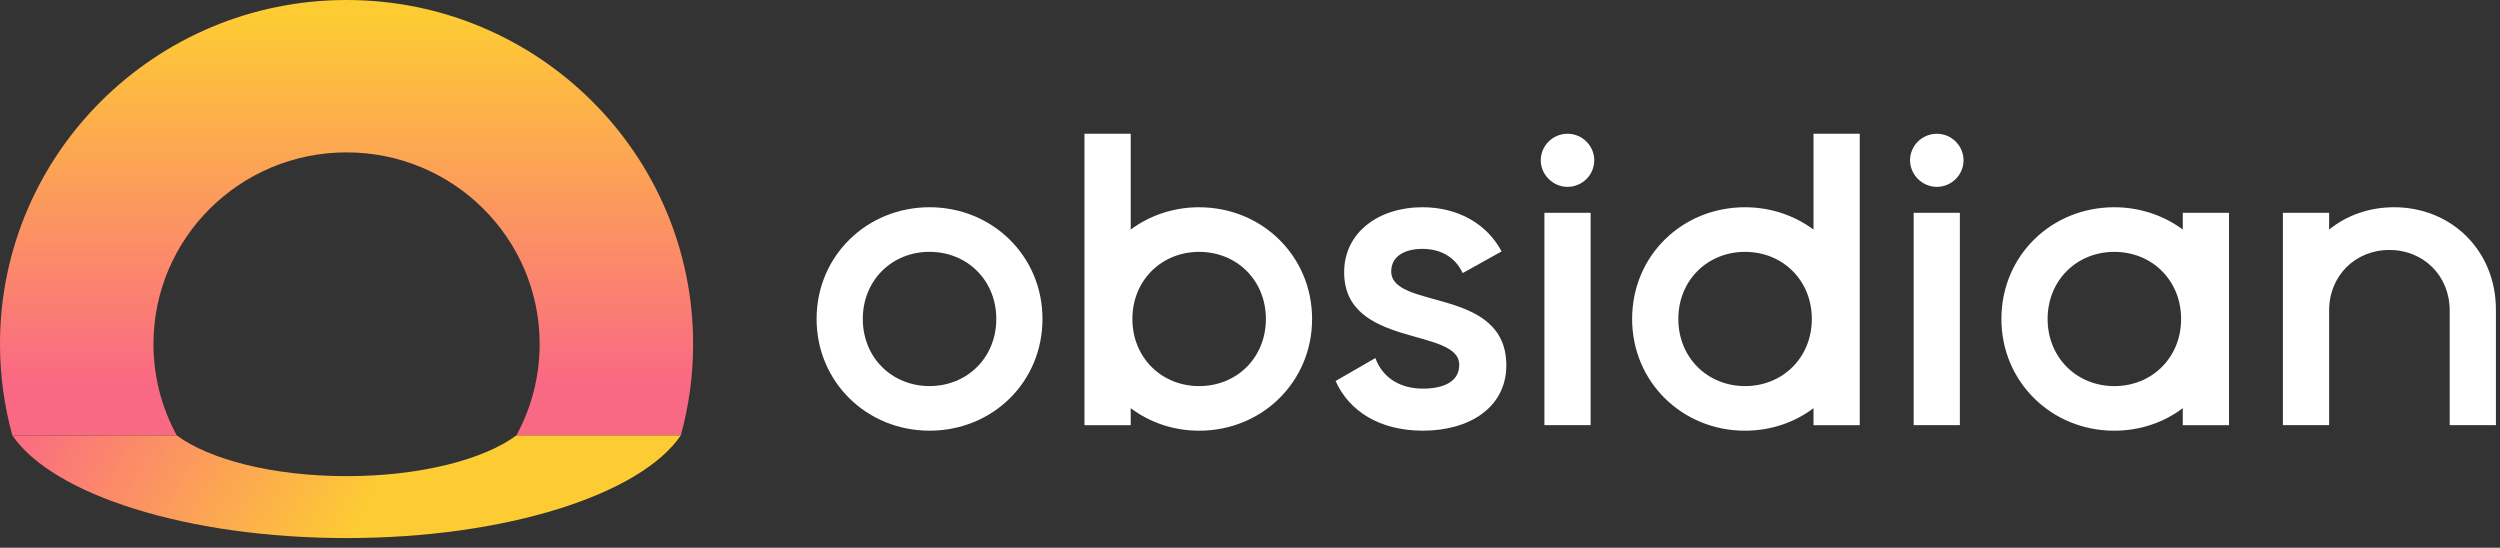
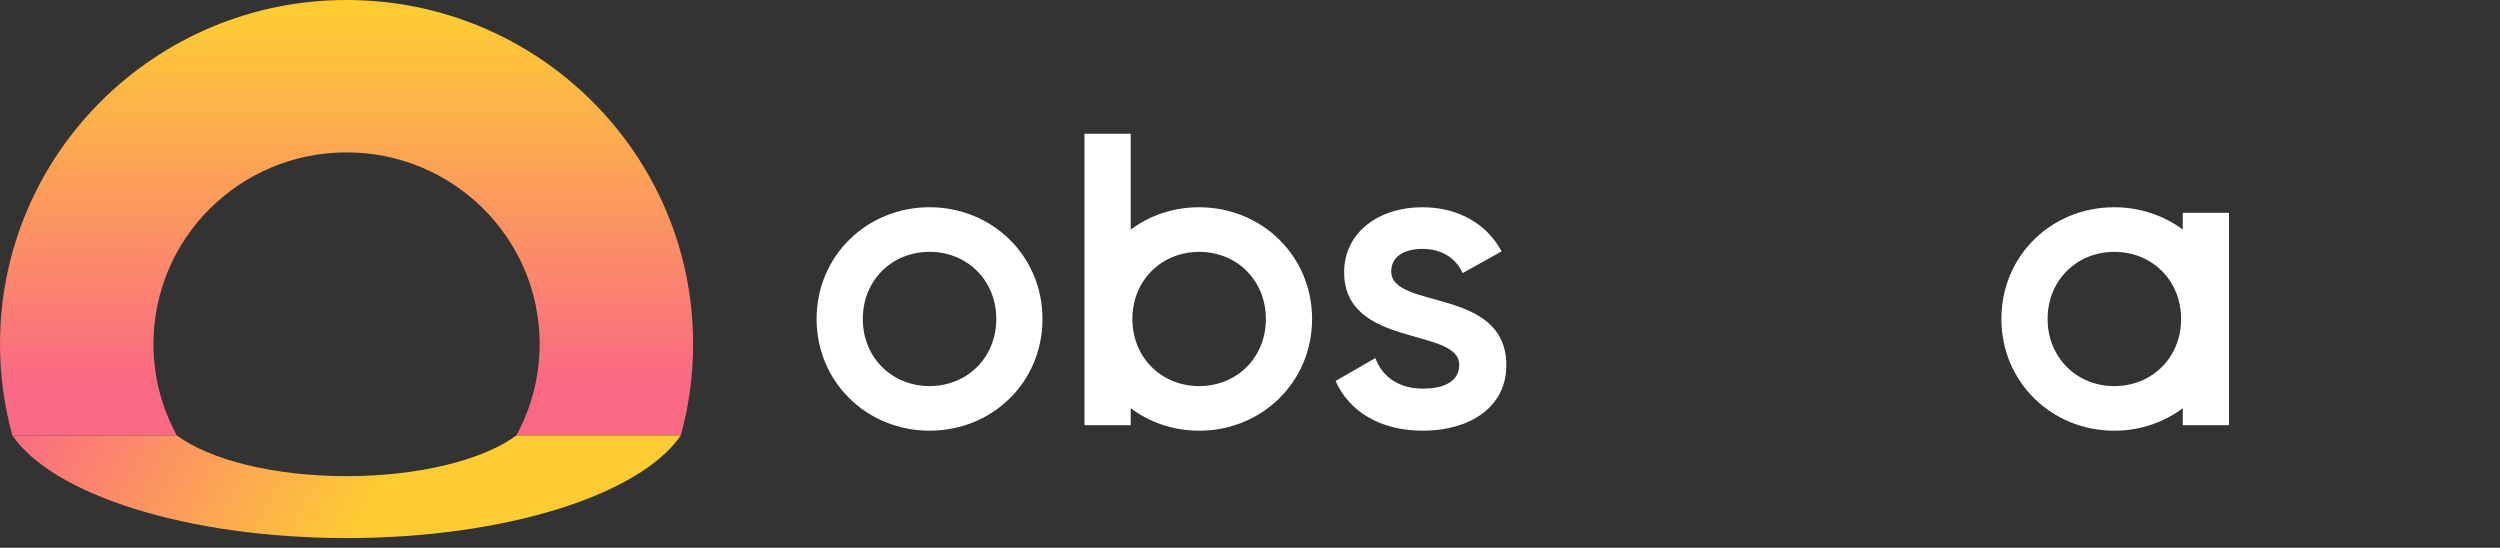
<svg xmlns="http://www.w3.org/2000/svg" width="178" height="39" viewBox="0 0 178 39" fill="none">
  <rect x="0" y="0" width="178" height="39" fill="#333333" stroke="none" />
  <g clip-path="url(#clip0_2400_19437)">
-     <path d="M177.709 22.046V30.27H174.419V22.111C174.419 19.625 172.547 17.796 170.125 17.796C167.703 17.796 165.833 19.625 165.833 22.111V30.27H162.543V15.15H165.833V16.344C167.077 15.339 168.679 14.756 170.456 14.756C174.548 14.756 177.709 17.847 177.709 22.046Z" fill="white" />
    <path d="M85.38 14.756C83.546 14.756 81.855 15.343 80.507 16.344V9.524H77.215V30.272H80.507V29.062C81.857 30.078 83.549 30.666 85.38 30.666C89.857 30.666 93.421 27.187 93.421 22.712C93.421 18.236 89.857 14.758 85.38 14.758V14.756ZM85.38 27.49C82.698 27.49 80.626 25.459 80.626 22.712C80.626 19.964 82.7 17.933 85.38 17.933C88.061 17.933 90.131 19.958 90.131 22.712C90.131 25.466 88.059 27.49 85.38 27.49Z" fill="white" />
    <path d="M58.141 22.709C58.141 18.205 61.736 14.755 66.183 14.755C70.63 14.755 74.225 18.203 74.225 22.709C74.225 27.216 70.662 30.664 66.183 30.664C61.704 30.664 58.141 27.185 58.141 22.709ZM70.936 22.709C70.936 19.958 68.864 17.931 66.183 17.931C63.502 17.931 61.431 19.958 61.431 22.709C61.431 25.461 63.502 27.488 66.183 27.488C68.864 27.488 70.936 25.461 70.936 22.709Z" fill="white" />
    <path d="M107.25 26.007C107.25 29.031 104.599 30.664 101.309 30.664C98.263 30.664 96.068 29.302 95.094 27.126L97.927 25.493C98.416 26.854 99.634 27.67 101.309 27.67C102.771 27.67 103.898 27.185 103.898 25.976C103.898 23.285 95.703 24.796 95.703 19.383C95.703 16.54 98.171 14.756 101.279 14.756C103.777 14.756 105.849 15.904 106.914 17.901L104.142 19.444C103.595 18.264 102.527 17.72 101.279 17.72C100.031 17.72 99.055 18.234 99.055 19.324C99.055 22.075 107.25 20.413 107.25 26.007Z" fill="white" />
-     <path d="M109.703 11.414C109.703 10.373 110.559 9.524 111.607 9.524C112.656 9.524 113.511 10.373 113.511 11.414C113.511 12.455 112.656 13.304 111.607 13.304C110.559 13.304 109.703 12.427 109.703 11.414ZM109.962 15.15H113.252V30.27H109.962V15.15Z" fill="white" />
-     <path d="M135.996 11.414C135.996 10.373 136.851 9.524 137.9 9.524C138.949 9.524 139.804 10.373 139.804 11.414C139.804 12.455 138.949 13.304 137.9 13.304C136.851 13.304 135.996 12.427 135.996 11.414ZM136.253 15.15H139.543V30.27H136.253V15.15Z" fill="white" />
-     <path d="M116.207 22.712C116.207 27.189 119.771 30.666 124.247 30.666C126.081 30.666 127.773 30.078 129.121 29.062V30.272H132.413V9.524H129.121V16.344C127.771 15.345 126.079 14.756 124.247 14.756C119.771 14.756 116.207 18.201 116.207 22.71V22.712ZM119.497 22.712C119.497 19.958 121.569 17.933 124.247 17.933C126.93 17.933 129.002 19.958 129.002 22.712C129.002 25.461 126.928 27.49 124.247 27.49C121.571 27.49 119.497 25.459 119.497 22.712Z" fill="white" />
    <path d="M142.5 22.712C142.5 27.189 146.064 30.666 150.54 30.666C152.374 30.666 154.066 30.078 155.414 29.062V30.272H158.706V15.15H155.414V16.344C154.064 15.346 152.372 14.756 150.54 14.756C146.064 14.756 142.5 18.201 142.5 22.71V22.712ZM145.79 22.712C145.79 19.958 147.862 17.933 150.54 17.933C153.223 17.933 155.295 19.958 155.295 22.712C155.295 25.461 153.221 27.491 150.54 27.491C147.864 27.491 145.79 25.459 145.79 22.712Z" fill="white" />
  </g>
  <g clip-path="url(#clip1_2400_19437)">
    <path d="M24.675 0C11.05 0 0 10.969 0 24.494C0 26.746 0.308 28.925 0.877 30.996H12.583C11.53 29.06 10.927 26.848 10.927 24.494C10.927 16.957 17.083 10.85 24.675 10.85C32.268 10.85 38.423 16.957 38.423 24.494C38.423 26.848 37.821 29.063 36.768 30.996H48.473C49.046 28.925 49.35 26.746 49.35 24.494C49.354 10.969 38.304 0 24.675 0Z" fill="url(#paint0_linear_2400_19437)" />
    <path d="M48.474 30.999C45.603 35.213 36.037 38.31 24.677 38.31C13.316 38.31 3.75 35.213 0.879 30.999H12.584C14.915 32.728 19.458 33.902 24.677 33.902C29.895 33.902 34.438 32.728 36.769 30.999H48.474Z" fill="url(#paint1_linear_2400_19437)" />
  </g>
  <defs>
    <linearGradient id="paint0_linear_2400_19437" x1="24.675" y1="29.823" x2="24.675" y2="0.904" gradientUnits="userSpaceOnUse">
      <stop offset="0.09" stop-color="#FA6984" />
      <stop offset="1" stop-color="#FDCC33" />
    </linearGradient>
    <linearGradient id="paint1_linear_2400_19437" x1="0.001" y1="26.496" x2="24.599" y2="39.385" gradientUnits="userSpaceOnUse">
      <stop offset="0.09" stop-color="#FA6984" />
      <stop offset="1" stop-color="#FDCC33" />
    </linearGradient>
    <clipPath id="clip0_2400_19437">
      <rect width="119.567" height="21.142" fill="white" transform="translate(58.141 9.524)" />
    </clipPath>
    <clipPath id="clip1_2400_19437">
      <rect width="49.354" height="38.31" fill="white" />
    </clipPath>
  </defs>
</svg>